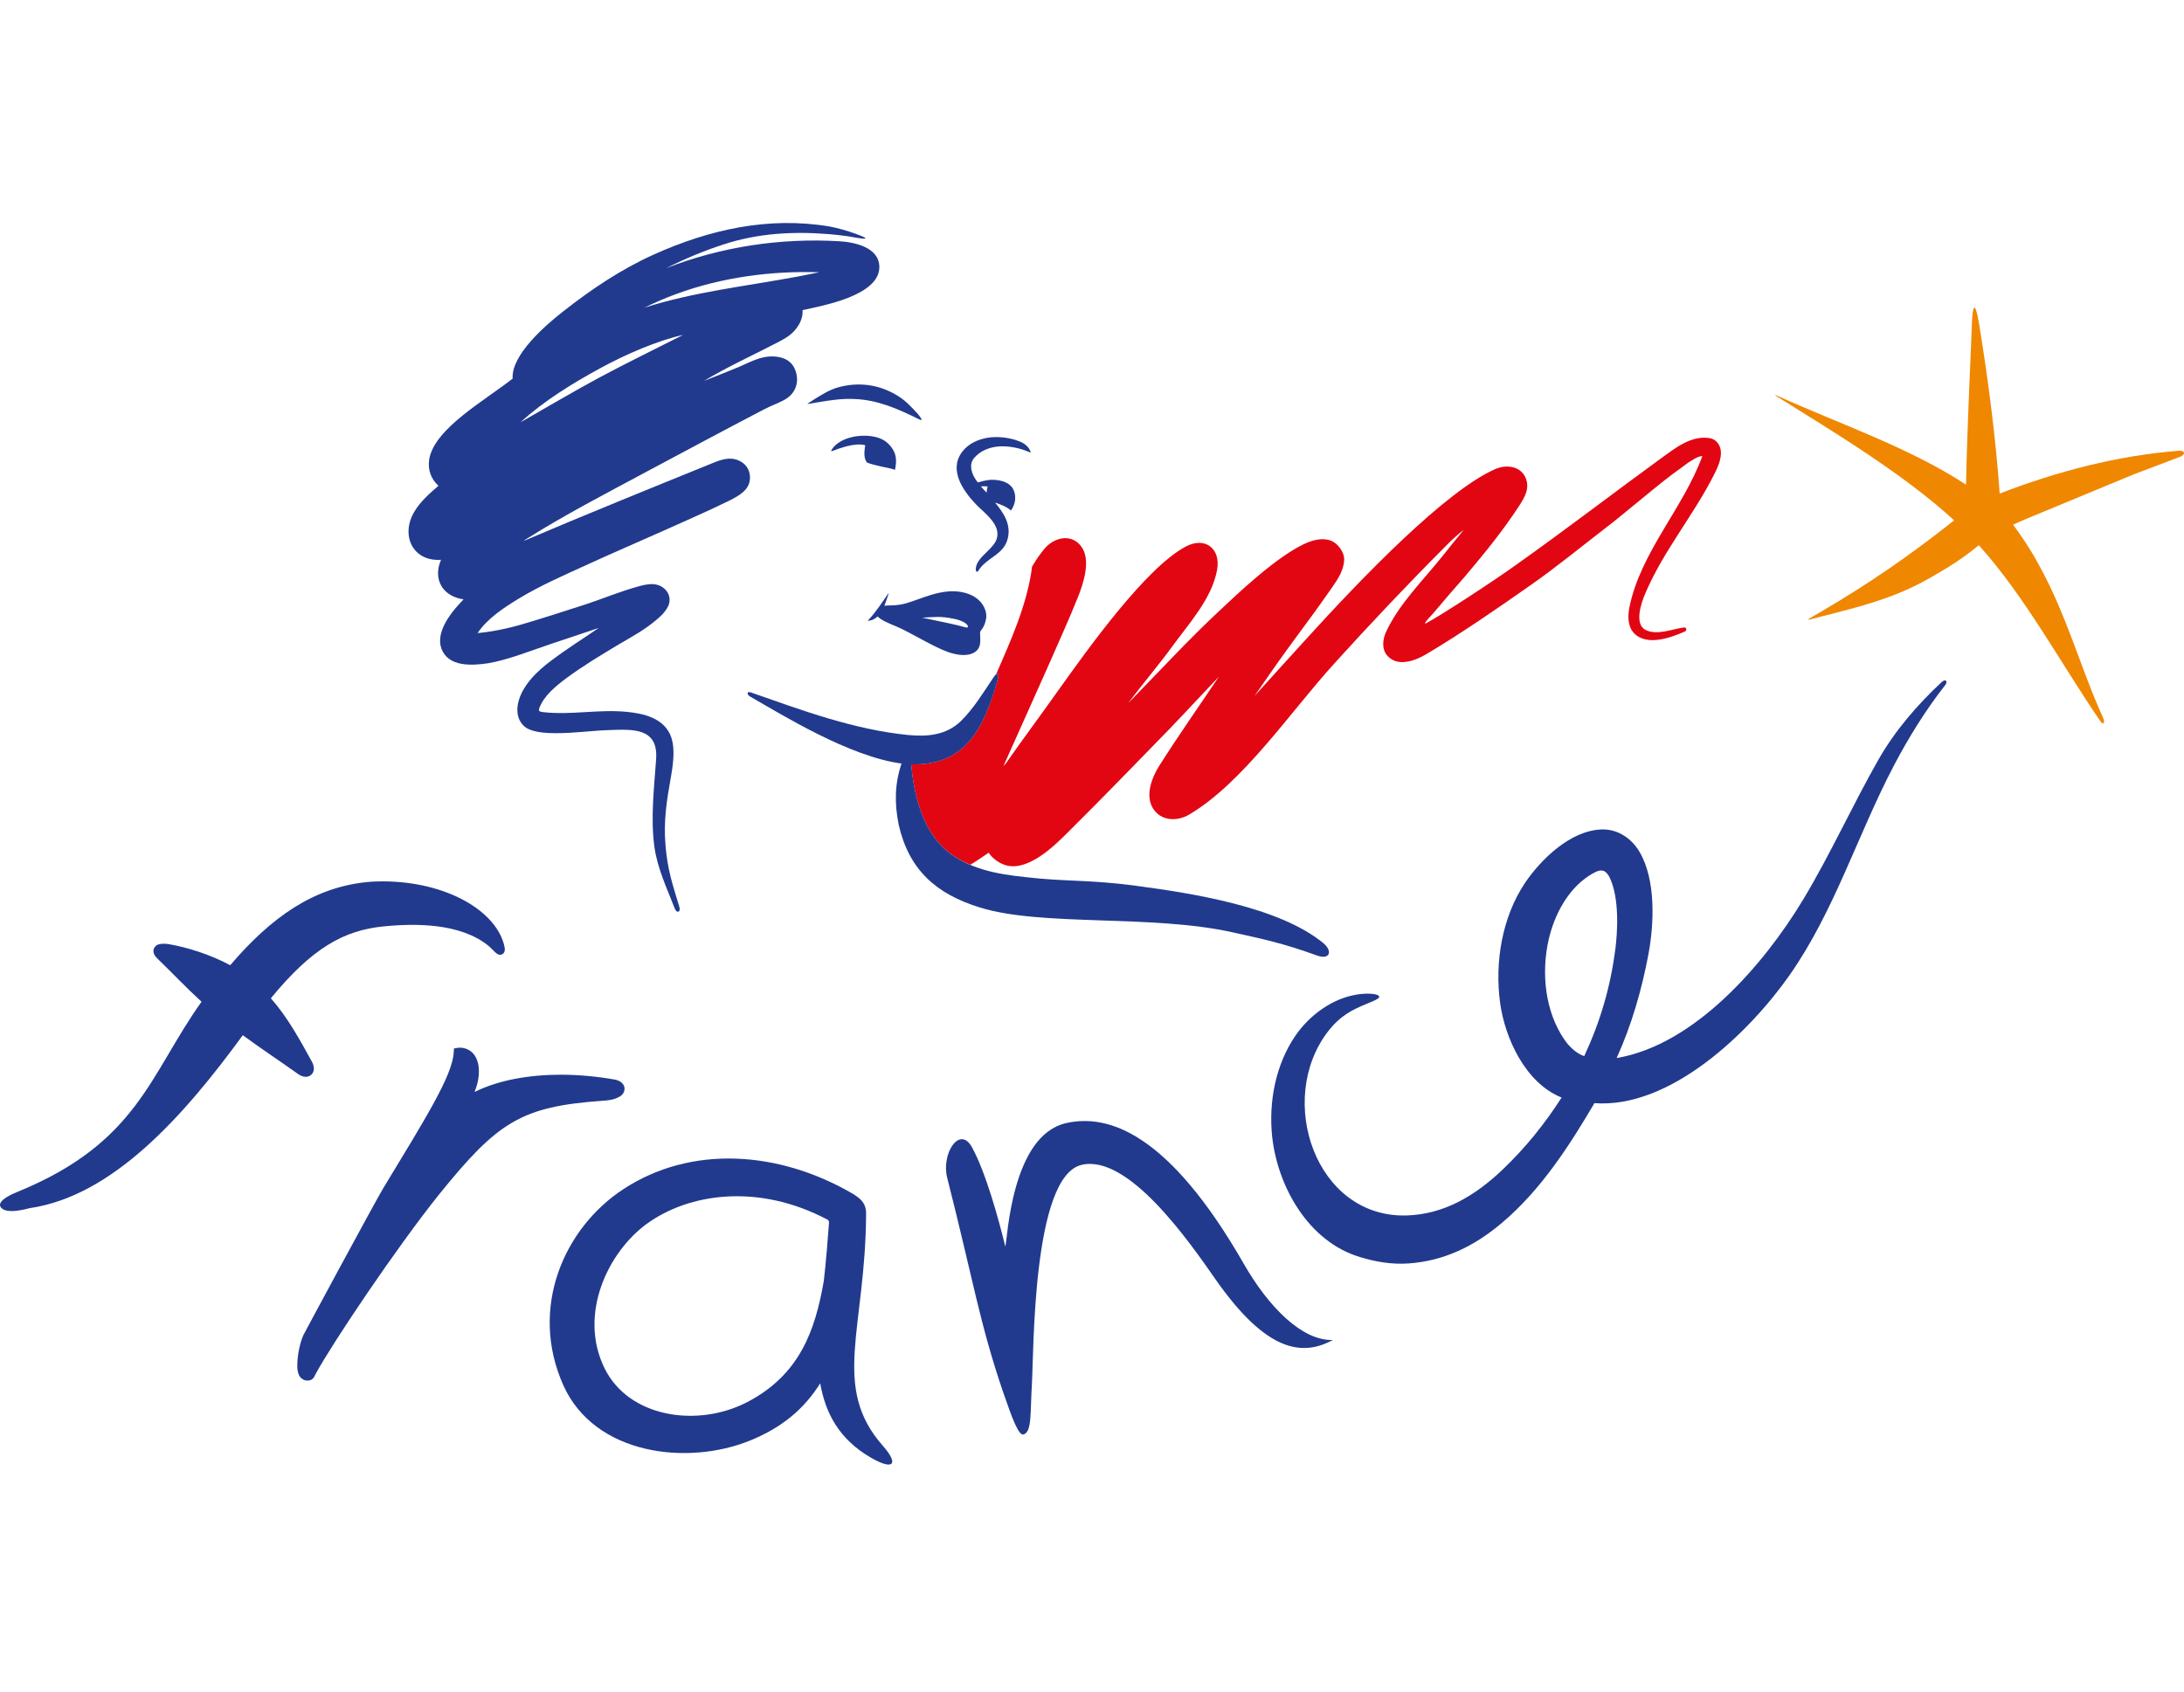
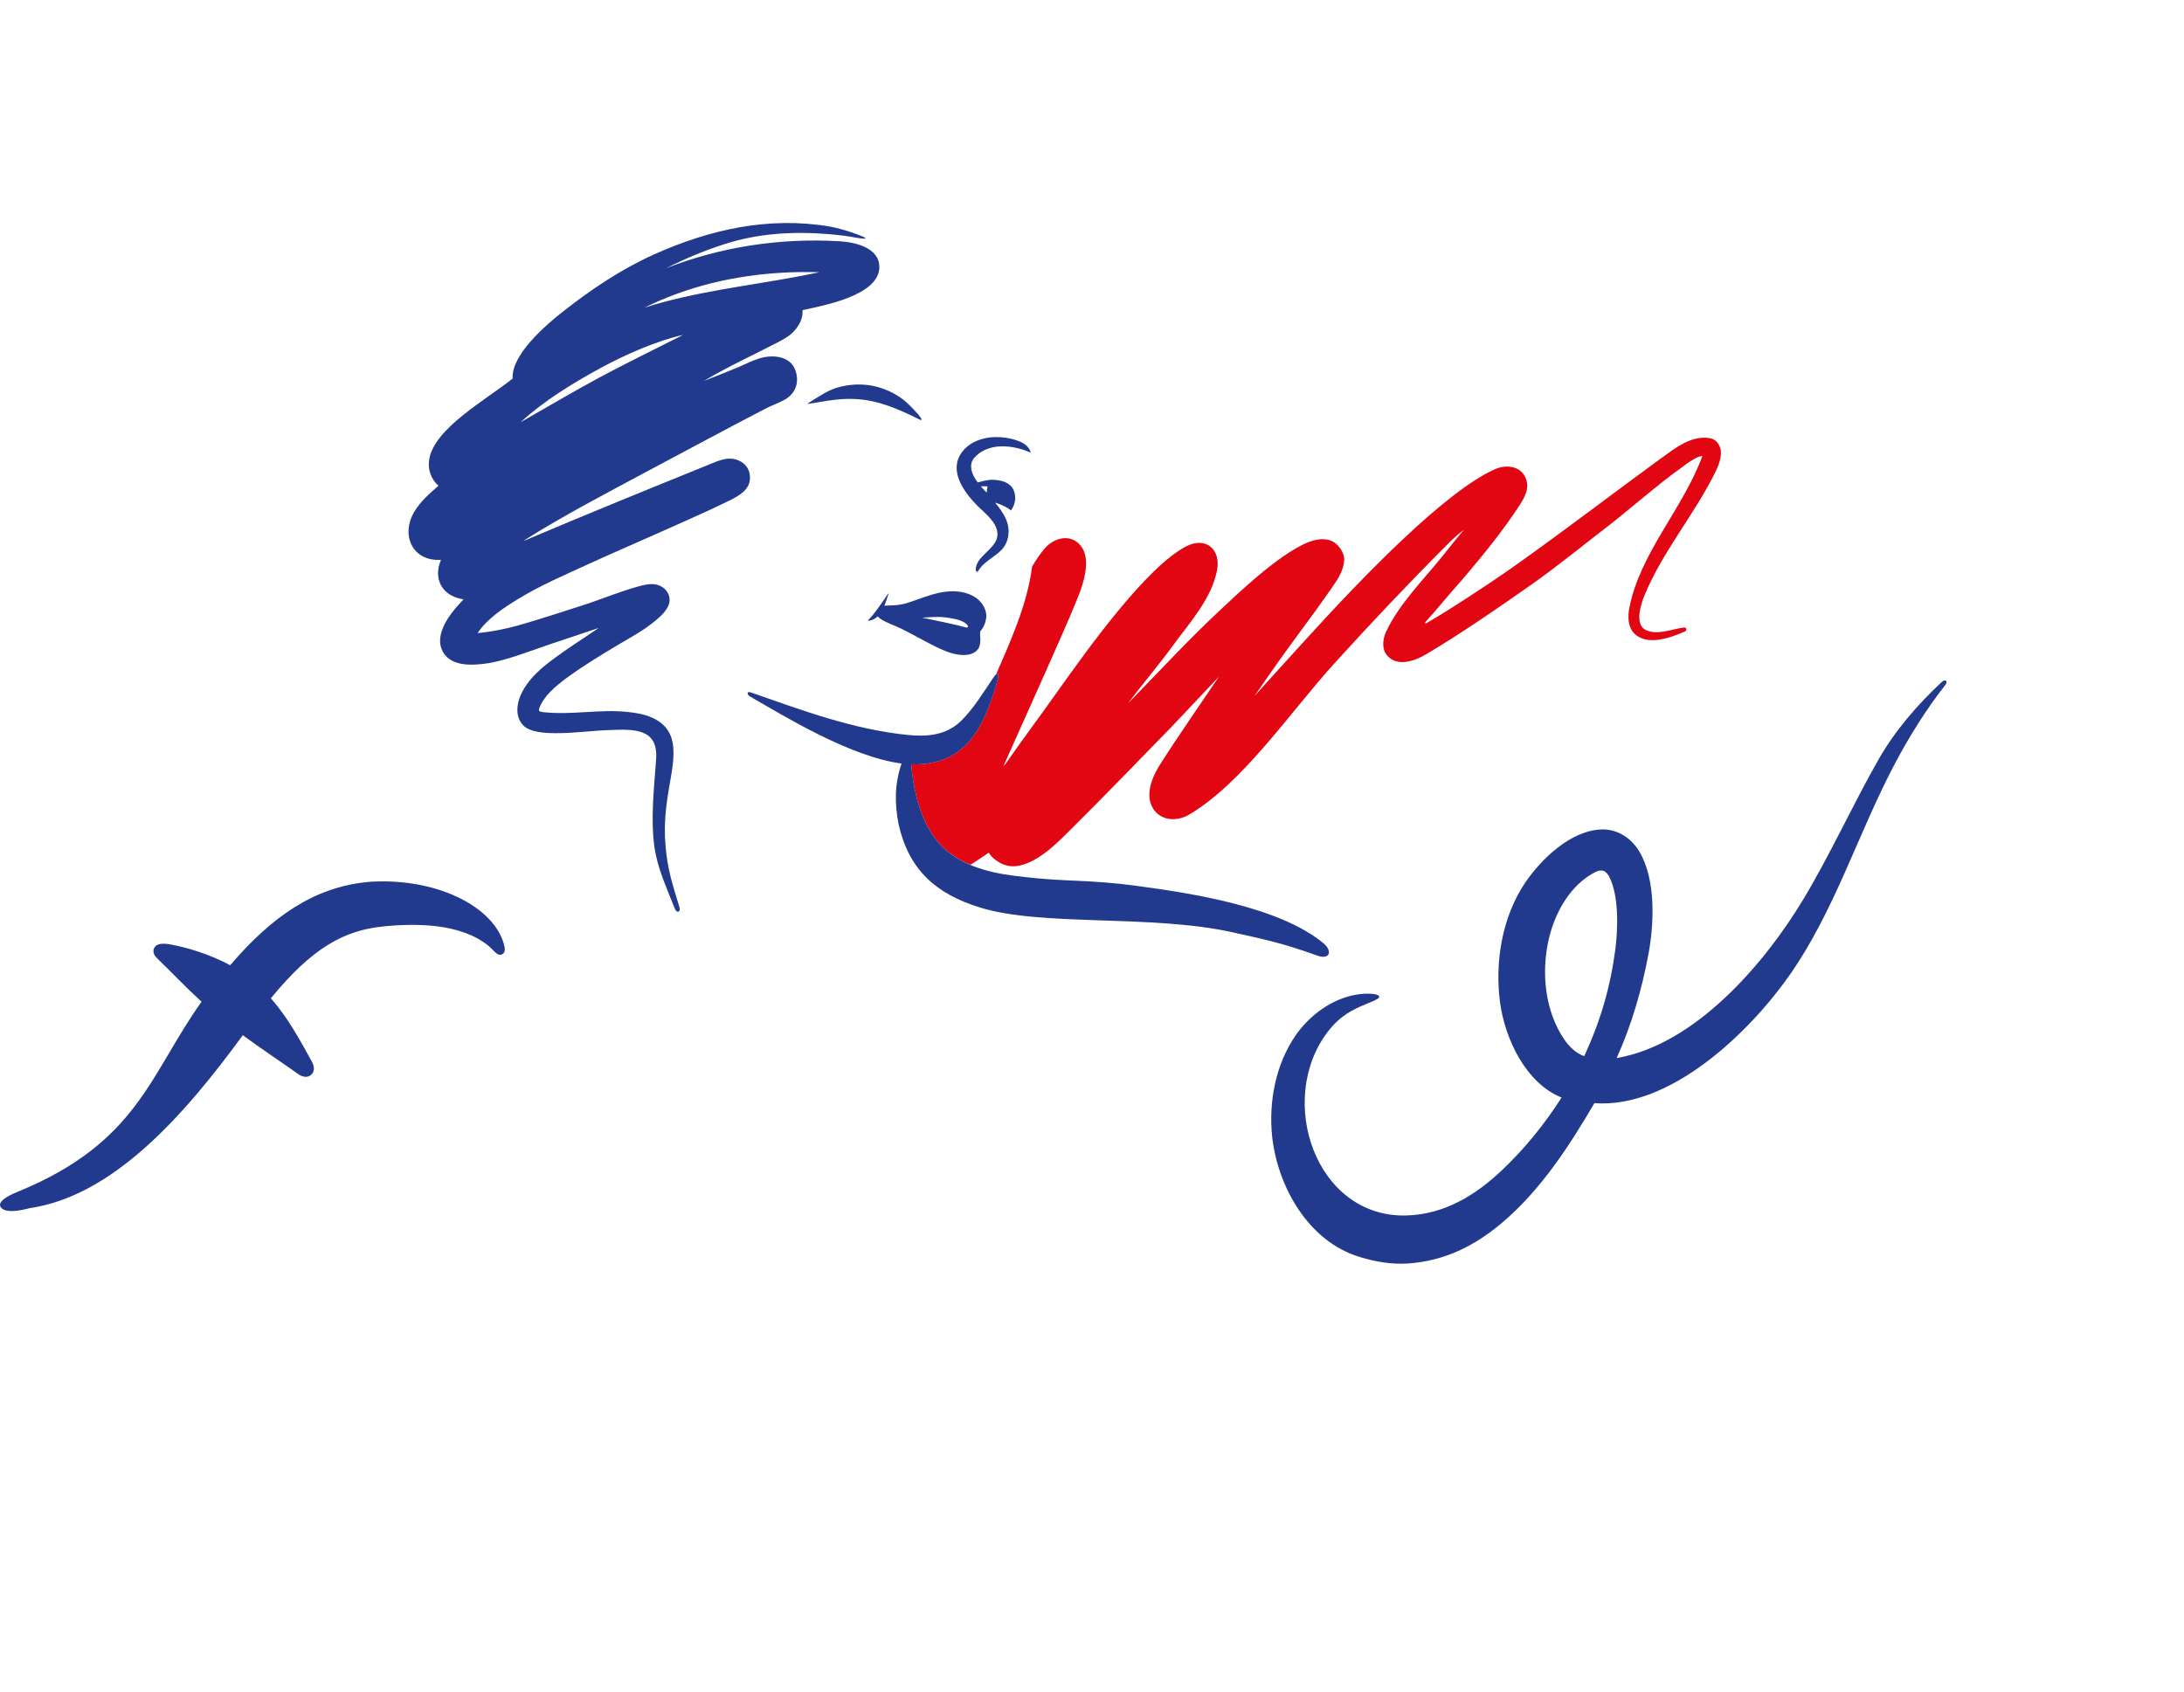
<svg xmlns="http://www.w3.org/2000/svg" version="1.1" id="Calque_1" x="0px" y="0px" width="116.16px" height="90px" viewBox="0 0 116.16 90" enable-background="new 0 0 116.16 90" xml:space="preserve">
-   <path fill="#F08700" d="M96.857,32.535c2.484-1.444,4.835-3.07,7.077-4.857c-2.714-2.489-6.414-4.703-9.404-6.575  c-0.118-0.071-0.188-0.138,0.015-0.045c3.146,1.433,7.031,2.753,10.022,4.722c0.068-3.304,0.239-6.509,0.313-8.566  c0.031-0.901,0.156-1.354,0.383,0.029c0.48,2.933,0.886,6.059,1.093,9.01c3.045-1.176,6.265-2.021,9.53-2.277  c0.318-0.029,0.389,0.201,0.044,0.331l-2.47,0.935l-5.641,2.337c-0.265,0.115-0.516,0.219-0.752,0.328  c2.529,3.364,3.299,7.011,4.783,10.256c0.122,0.256,0.035,0.454-0.145,0.189c-2.047-2.977-4.008-6.642-6.459-9.352  c-0.762,0.629-1.574,1.18-2.896,1.905c-1.678,0.923-3.521,1.392-5.354,1.857C95.862,33.056,95.963,33.067,96.857,32.535" />
  <path fill="#E20613" d="M91.217,25.145c0.16-0.316,0.357-0.786,0.306-1.184c-0.039-0.309-0.26-0.606-0.584-0.655  c-0.987-0.164-1.847,0.536-2.583,1.065c-2.568,1.872-5.107,3.821-7.688,5.652c-1.344,0.963-3.939,2.65-4.818,3.133  c-0.207,0.067,0.246-0.379,0.384-0.54c0.562-0.663,1.14-1.343,1.702-1.976c1.055-1.251,1.994-2.4,2.873-3.748  c0.292-0.458,0.586-0.949,0.312-1.519c-0.281-0.588-1.021-0.677-1.604-0.417c-2.618,1.153-7.038,5.719-10.102,9.098  c-0.896,0.99-1.801,1.973-2.693,2.97c0.562-0.811,1.117-1.623,1.704-2.43c0.514-0.718,1.049-1.421,1.571-2.144  c0.312-0.432,0.549-0.774,0.856-1.209c0.31-0.439,0.628-0.934,0.64-1.481c0.006-0.302-0.199-0.625-0.414-0.819  c-0.357-0.32-0.881-0.332-1.457-0.115c-1.621,0.618-4.093,3.04-4.795,3.691c-1.549,1.444-3,3.015-4.479,4.533  c-0.105,0.1-0.407,0.432-0.314,0.316c0.756-1.016,1.584-1.973,2.321-2.989c0.929-1.273,2.091-2.534,2.376-4.052  c0.212-1.12-0.611-1.801-1.648-1.261c-2.137,1.12-5.218,5.444-6.873,7.766c-0.953,1.347-1.773,2.431-2.713,3.781  c-0.042,0.045-0.083,0.097-0.129,0.142c0.803-1.812,1.505-3.346,2.306-5.155c0.556-1.28,1.146-2.549,1.662-3.844  c0.279-0.703,0.727-2.002,0.145-2.724c-0.535-0.666-1.422-0.435-1.921,0.149c-0.256,0.301-0.465,0.622-0.667,0.957  c-0.244,2.02-1.219,4.13-1.906,5.715c0.023-0.022,0.043-0.026,0.058-0.026c0,0,0,0,0.004,0c0.007,0,0.011,0.003,0.015,0.008  c0.004,0,0.004,0.004,0.007,0.004c0.004,0.007,0.006,0.011,0.01,0.018c0.003,0.008,0.007,0.019,0.007,0.031  c0.032,0.145-0.156,0.718-0.251,1.005c-0.567,1.708-1.421,3.698-4.047,3.762c-0.179,0.004-0.145,0.011-0.331-0.003  c0.134,1.451,0.527,3.441,1.872,4.581c0.389,0.326,0.822,0.578,1.276,0.767c0.346-0.197,0.757-0.502,0.983-0.644  c0.145,0.271,0.595,0.623,1.036,0.701c1.173,0.215,2.515-1.129,3.155-1.766c1.833-1.816,3.624-3.669,5.422-5.516  c0.879-0.915,1.746-1.857,2.623-2.776c-1.062,1.582-2.158,3.141-3.177,4.748c-0.385,0.622-0.75,1.542-0.332,2.244  c0.425,0.7,1.3,0.715,1.933,0.339c2.873-1.701,5.41-5.504,7.734-8.054c1.911-2.11,3.936-4.25,5.947-6.263  c0.301-0.309,0.579-0.565,0.922-0.826c-0.377,0.458-0.759,0.918-1.122,1.384c-1.021,1.281-2.317,2.538-3.021,4.061  c-0.168,0.375-0.229,0.893,0.064,1.231c0.533,0.632,1.455,0.305,2.064-0.052c1.873-1.109,3.781-2.43,5.619-3.718  c1.358-0.956,2.646-2.01,3.97-3.032c0.506-0.387,0.998-0.797,1.493-1.203c0.682-0.554,1.352-1.12,2.053-1.648  c0.27-0.201,0.55-0.395,0.822-0.603c0.211-0.123,0.498-0.342,0.748-0.346c-1.014,2.776-3.279,5.098-3.879,8.038  c-0.088,0.443-0.103,1.005,0.229,1.366c0.68,0.741,1.992,0.246,2.727-0.075c0.099-0.052,0.104-0.235-0.069-0.209  c-0.621,0.078-1.419,0.436-2.028,0.127c-0.628-0.313-0.207-1.485-0.048-1.861C88.434,29.331,90.107,27.384,91.217,25.145" />
  <path fill="#213A8E" d="M84.26,56.178c0.871-1.879,1.394-3.685,1.658-5.705c0.101-0.818,0.246-2.725-0.334-3.853  c-0.013-0.028-0.156-0.261-0.305-0.298c-0.062-0.021-0.126-0.025-0.193-0.014c-0.097,0.006-0.328,0.114-0.573,0.274  c-1.14,0.743-1.847,2.095-2.146,3.403c-0.397,1.754-0.201,3.801,0.838,5.315C83.451,55.66,83.832,56.036,84.26,56.178 M72.67,53.404  c-0.725,0.299-1.39,0.613-2.051,1.479c-2.754,3.602-0.662,9.881,4.161,9.771c2.024-0.051,3.696-1.064,5.147-2.449  c1.21-1.156,2.22-2.408,3.13-3.824c-1.913-0.766-3.015-3.139-3.272-5.046c-0.291-2.147,0.103-4.545,1.322-6.368  c0.862-1.271,2.422-2.788,4.073-2.848c0.851-0.026,1.582,0.458,2.013,1.18c0.903,1.52,0.771,3.887,0.489,5.419  c-0.345,1.865-0.896,3.796-1.697,5.56c4.16-0.698,7.854-4.996,9.927-8.442c1.453-2.416,2.621-5.021,4.004-7.443  c0.869-1.526,2.069-2.914,3.35-4.108c0.229-0.212,0.331-0.022,0.207,0.137c-1.049,1.34-1.967,2.817-2.756,4.324  c-1.918,3.662-3.155,7.722-5.521,11.104c-2.16,3.084-6.359,7.129-10.394,6.828c-1.273,2.166-2.819,4.604-4.927,6.375  c-1.445,1.221-3.045,2.016-4.963,2.152c-0.896,0.059-1.74-0.083-2.592-0.344c-2.73-0.822-4.371-3.741-4.66-6.42  c-0.189-1.834,0.186-3.818,1.244-5.358c0.731-1.065,1.922-1.953,3.221-2.174c0.511-0.091,1.086-0.066,1.203,0.057  C73.43,53.068,73.285,53.154,72.67,53.404z" />
-   <path fill="#213A8E" d="M15.891,73.118c-0.065-0.156-0.08-0.312-0.08-0.479c0.004-0.639,0.174-1.289,0.324-1.619  c0.026-0.057,0.069-0.129,0.122-0.23c0.107-0.2,0.26-0.484,0.442-0.825c0.371-0.685,0.866-1.601,1.372-2.544  c1.021-1.881,2.085-3.843,2.316-4.223c2.218-3.661,3.671-5.973,3.744-7.202l0.015-0.228l0.228-0.035  c0.034-0.006,0.057-0.006,0.064-0.006c0.348-0.006,0.653,0.168,0.813,0.422c0.163,0.248,0.221,0.543,0.221,0.842  c0,0.285-0.054,0.578-0.145,0.851c-0.028,0.076-0.058,0.156-0.087,0.242c1.306-0.644,2.917-0.916,4.586-0.918  c0.941,0,1.905,0.09,2.843,0.253c0.13,0.021,0.248,0.061,0.348,0.134c0.099,0.066,0.201,0.192,0.201,0.36  c-0.011,0.27-0.197,0.398-0.381,0.48c-0.193,0.09-0.441,0.141-0.781,0.158c-4.332,0.307-5.575,1.118-8.676,4.951  c-2.276,2.831-5.75,8.016-6.589,9.577c-0.038,0.067-0.095,0.185-0.095,0.185s-0.004,0.012-0.018,0.024  c-0.036,0.049-0.131,0.147-0.32,0.147c-0.004,0-0.008,0-0.017,0C16.13,73.436,15.944,73.27,15.891,73.118" />
-   <path fill="#213A8E" d="M39.752,74.576c-2.619,1.367-6.295,0.855-7.601-1.801c-1.407-2.871,0.193-6.183,2.251-7.678  c2.225-1.617,5.906-2.174,9.592-0.231c0.054,0.022,0.103,0.077,0.099,0.161c-0.034,0.492-0.168,2.226-0.278,3.113  C43.358,70.761,42.543,73.118,39.752,74.576 M33.157,63.252c-3.154,2.064-5.03,6.311-3.201,10.42  c1.662,3.73,6.619,4.307,9.942,2.951c1.704-0.691,2.882-1.691,3.727-3.043c0.272,1.585,1.007,2.965,2.657,3.934  c1.252,0.733,1.542,0.375,0.678-0.604c-2.778-3.152-0.921-6.205-0.895-12.375c0-0.607-0.415-0.844-0.68-1.02  C41.396,61.18,36.729,60.91,33.157,63.252z" />
-   <path fill="#213A8E" d="M66.15,67.219c-3.997-6.971-7.217-7.988-9.451-7.477c-2.908,0.66-3.11,6.158-3.229,6.566  c-0.339-1.391-1.021-3.906-1.771-5.279c-0.659-1.197-1.647,0.339-1.32,1.621c1.356,5.334,1.746,7.83,2.989,11.441  c0.48,1.405,0.818,2.282,1.069,2.211c0.455-0.127,0.355-1.181,0.444-2.613c0.109-1.787,0.019-11.104,2.643-11.727  c2.466-0.584,5.665,3.99,7.116,6.074c2.734,3.919,4.648,4.115,6.249,3.24C69.265,71.329,67.484,69.546,66.15,67.219" />
  <path fill="#213A8E" d="M26.835,50.368c-0.393-1.886-3.046-3.472-6.45-3.486c-0.277,0-0.567,0.007-0.852,0.036  c-2.854,0.283-5.095,1.857-7.29,4.425c-1.052-0.571-2.302-0.956-3.236-1.116c-0.102-0.02-0.208-0.028-0.319-0.028  c-0.088,0.003-0.172,0.008-0.27,0.041c-0.095,0.021-0.264,0.163-0.257,0.35c0.013,0.204,0.111,0.293,0.222,0.409  c0.781,0.752,1.476,1.499,2.337,2.285c-2.76,3.865-3.382,7.49-9.774,10.107c-0.294,0.114-1.053,0.45-0.934,0.771  c0.222,0.509,1.554,0.102,1.561,0.102h0.005c4.411-0.645,8.178-4.873,11.335-9.199c0.977,0.72,1.974,1.373,2.938,2.062  c0.13,0.09,0.256,0.148,0.413,0.152h0.007c0.099,0,0.22-0.041,0.303-0.131c0.09-0.088,0.12-0.207,0.12-0.309  c0-0.123-0.039-0.238-0.098-0.354c-0.645-1.168-1.276-2.344-2.189-3.385c2.203-2.688,3.892-3.606,5.957-3.819  c1.742-0.179,4.119-0.179,5.606,1.02c0.259,0.209,0.454,0.524,0.659,0.484C26.925,50.729,26.838,50.391,26.835,50.368" />
  <path fill="#213A8E" d="M34.276,16.365c2.631-0.84,5.432-1.146,8.159-1.656c0.385-0.074,0.771-0.152,1.148-0.227  c-2.566-0.082-5.195,0.268-7.606,1.154C35.398,15.844,34.826,16.097,34.276,16.365 M36.334,17.813  c-1.357,0.301-3.052,1.031-4.405,1.771c-1.49,0.811-3.01,1.745-4.242,2.876c1.388-0.789,2.756-1.604,4.155-2.359  C33.328,19.305,34.841,18.572,36.334,17.813z M45.5,12.636c-0.424-0.082-0.98-0.145-1.41-0.182  c-1.898-0.153-3.781-0.053-5.625,0.554c-1.043,0.338-2.054,0.763-3.033,1.257c2.916-1.142,6.09-1.619,9.218-1.432  c0.828,0.052,2.104,0.328,2.12,1.358c0.018,1.53-2.996,2.066-4.083,2.304c0.035,0.558-0.332,1.116-0.837,1.44  c-0.142,0.093-0.287,0.171-0.432,0.249c-1.329,0.692-2.695,1.31-3.975,2.077c0.61-0.238,1.231-0.484,1.842-0.736  c0.426-0.183,0.681-0.328,1.128-0.469c0.556-0.171,1.527-0.187,1.855,0.558c0.287,0.648,0.073,1.317-0.545,1.653  c-0.404,0.219-0.709,0.305-1.11,0.521c-2.08,1.083-4.146,2.196-6.214,3.297c-2.175,1.168-4.364,2.3-6.451,3.617  c-0.028,0.019-0.104,0.071-0.073,0.063c3.331-1.417,6.673-2.771,10.022-4.13c0.461-0.189,0.912-0.35,1.388-0.141  c0.35,0.152,0.605,0.45,0.605,0.922c-0.004,0.637-0.575,0.945-1.078,1.203c-0.348,0.167-0.698,0.334-1.053,0.502  c-0.856,0.39-1.725,0.778-2.594,1.165c-1.265,0.562-2.541,1.113-3.803,1.689c-1.29,0.592-2.588,1.146-3.799,1.883  c-0.782,0.48-1.64,1.039-2.16,1.816c0.696-0.06,1.558-0.23,2.338-0.458c1.148-0.335,2.287-0.711,3.418-1.072  c0.946-0.316,1.891-0.708,2.84-0.964c0.225-0.063,0.458-0.111,0.687-0.111c0.685,0.003,1.189,0.67,0.783,1.302  c-0.146,0.238-0.342,0.417-0.557,0.599c-0.608,0.521-1.259,0.875-1.988,1.299c-0.957,0.573-1.905,1.143-2.808,1.809  c-0.542,0.406-1.196,0.931-1.433,1.597c-0.043,0.138-0.015,0.178,0.201,0.204c1.49,0.171,2.988-0.167,4.482-0.011  c0.869,0.085,1.855,0.324,2.263,1.172c0.291,0.607,0.203,1.456,0.061,2.255c-0.229,1.292-0.407,2.367-0.292,3.688  c0.048,0.569,0.135,1.13,0.277,1.682c0.137,0.536,0.301,1.054,0.461,1.585c0.081,0.271-0.142,0.354-0.247,0.075  c-0.421-1.079-0.923-2.136-1.083-3.279c-0.209-1.544-0.015-3.126,0.092-4.674c0.115-1.682-1.258-1.582-2.539-1.537  c-0.941,0.033-1.881,0.175-2.854,0.163c-0.488-0.003-1.302-0.037-1.666-0.405c-0.312-0.32-0.368-0.736-0.289-1.157  c0.19-0.964,1.059-1.778,1.798-2.318c0.803-0.606,1.665-1.146,2.497-1.716c-0.821,0.272-1.64,0.551-2.459,0.822  c-1.105,0.369-2.388,0.883-3.41,1.053c-0.919,0.138-2.134,0.197-2.498-0.777c-0.299-0.826,0.414-1.783,0.905-2.326  c0.091-0.097,0.182-0.198,0.273-0.294c-0.662-0.097-1.245-0.48-1.345-1.206c-0.038-0.294,0.023-0.61,0.145-0.897  c-1.521,0.104-2.168-1.332-1.407-2.579c0.32-0.529,0.817-0.968,1.272-1.359c-0.379-0.338-0.586-0.848-0.491-1.41  c0.275-1.638,2.966-3.129,4.436-4.291c-0.08-1.261,1.745-2.832,2.653-3.546c1.505-1.187,3.102-2.262,4.844-3.048  c2.982-1.344,6.123-2.04,9.367-1.496c0.434,0.082,0.946,0.23,1.36,0.38C46.137,12.659,46.282,12.774,45.5,12.636z" />
  <path fill="#213A8E" d="M39.952,36.837c2.735,0.956,5.445,1.969,8.349,2.259c1.025,0.1,2.025,0.012,2.8-0.736  c0.687-0.667,1.206-1.541,1.742-2.33c0.161-0.234,0.229-0.238,0.25-0.141c0.028,0.145-0.156,0.718-0.25,1.005  c-0.571,1.708-1.425,3.698-4.051,3.762c-0.179,0.004-0.145,0.011-0.331-0.003c0.138,1.451,0.527,3.441,1.872,4.581  c1.168,0.987,2.694,1.265,4.203,1.42c2.142,0.254,3.365,0.123,5.897,0.464c3.009,0.401,7.604,1.12,9.948,3.047  c0.51,0.421,0.356,0.908-0.328,0.662c-1.844-0.662-2.758-0.849-4.489-1.234c-4.313-0.964-10.172-0.298-13.456-1.325  c-2.287-0.709-3.757-1.969-4.309-4.398c-0.226-1.127-0.218-2.173,0.152-3.256c-2.771-0.365-6.341-2.583-8.076-3.576  C39.746,36.956,39.677,36.744,39.952,36.837" />
  <path fill="#213A8E" d="M49.046,32.855c0.749,0.149,2.014,0.42,2.302,0.514c0.268,0.082,0.172-0.294-0.594-0.451  C49.996,32.762,49.736,32.822,49.046,32.855 M47.036,32.219c0.258-0.026,0.61,0.011,1.098-0.112  c0.785-0.208,1.905-0.823,3.011-0.614c1.101,0.205,1.375,1.008,1.303,1.403c-0.065,0.387-0.202,0.547-0.292,0.663  c-0.093,0.115,0.091,0.644-0.138,0.967c-0.229,0.32-0.785,0.436-1.586,0.16c-0.804-0.283-1.996-1.039-2.755-1.362  c-0.458-0.186-0.837-0.354-0.998-0.535c-0.126,0.118-0.283,0.208-0.461,0.227c-0.084,0.011-0.068,0.007-0.011-0.06  c0.339-0.357,0.717-0.915,1.008-1.347c0.077-0.1,0.039-0.003,0.021,0.049C47.2,31.765,47.126,32.003,47.036,32.219z" />
  <path fill="#213A8E" d="M43.086,21.386c0.065-0.041,0.13-0.082,0.198-0.13c0.412-0.256,0.823-0.521,1.292-0.651  c0.557-0.156,1.109-0.189,1.647-0.115c0.538,0.078,1.058,0.271,1.55,0.58c0.405,0.25,0.716,0.595,1.038,0.942  c0.041,0.048,0.372,0.439,0.091,0.301c-0.557-0.279-1.098-0.528-1.654-0.726c-0.575-0.201-1.174-0.343-1.83-0.364  c-0.632-0.03-1.261,0.066-1.886,0.171c-0.138,0.021-0.283,0.044-0.419,0.07C42.886,21.493,42.899,21.501,43.086,21.386" />
-   <path fill="#213A8E" d="M47.599,24.992c-0.124-0.049-0.403-0.116-0.688-0.168c-0.287-0.067-0.6-0.134-0.805-0.223  c-0.122-0.186-0.14-0.373-0.129-0.551c0.004-0.112,0.022-0.275,0.045-0.365c-0.524-0.156-1.397,0.164-1.732,0.298  c-0.09,0.041-0.094,0.015-0.058-0.056c0.281-0.458,0.873-0.667,1.375-0.729c0.519-0.061,1.051,0.011,1.392,0.215  c0.327,0.193,0.563,0.547,0.62,0.8C47.687,24.475,47.657,24.746,47.599,24.992" />
  <path fill="#213A8E" d="M52.172,25.874c0.064,0.085,0.225,0.25,0.305,0.328c0.004-0.093,0.022-0.224,0.052-0.328  C52.446,25.87,52.274,25.855,52.172,25.874 M53.766,27.158c-0.175-0.175-0.541-0.332-0.843-0.424c0.48,0.569,0.87,1.187,0.668,1.939  c-0.122,0.487-0.486,0.748-0.846,1.004c-0.262,0.19-0.535,0.391-0.702,0.673c-0.061,0.104-0.145,0.071-0.145-0.059  c0-0.354,0.286-0.644,0.585-0.931c0.221-0.215,0.434-0.428,0.521-0.674c0.218-0.632-0.351-1.157-0.809-1.585  c-0.113-0.104-0.213-0.194-0.297-0.286c-0.335-0.354-0.696-0.805-0.884-1.284c-0.189-0.487-0.208-1.001,0.152-1.485  c0.324-0.439,0.839-0.677,1.392-0.767c0.476-0.067,0.982-0.019,1.433,0.116c0.329,0.104,0.644,0.242,0.796,0.569  c0.05,0.112,0.042,0.119-0.053,0.079c-0.499-0.216-1.105-0.343-1.673-0.291c-0.473,0.052-0.926,0.231-1.254,0.614  c-0.114,0.134-0.164,0.298-0.156,0.462c0.004,0.208,0.087,0.42,0.195,0.603c0.044,0.074,0.099,0.149,0.16,0.23  c0.087-0.026,0.208-0.056,0.332-0.085c0.133-0.03,0.27-0.049,0.381-0.056c0.277-0.003,0.536,0.037,0.75,0.13  c0.195,0.085,0.352,0.22,0.435,0.402c0.085,0.175,0.106,0.372,0.085,0.558C53.965,26.808,53.872,27.02,53.766,27.158z" />
</svg>